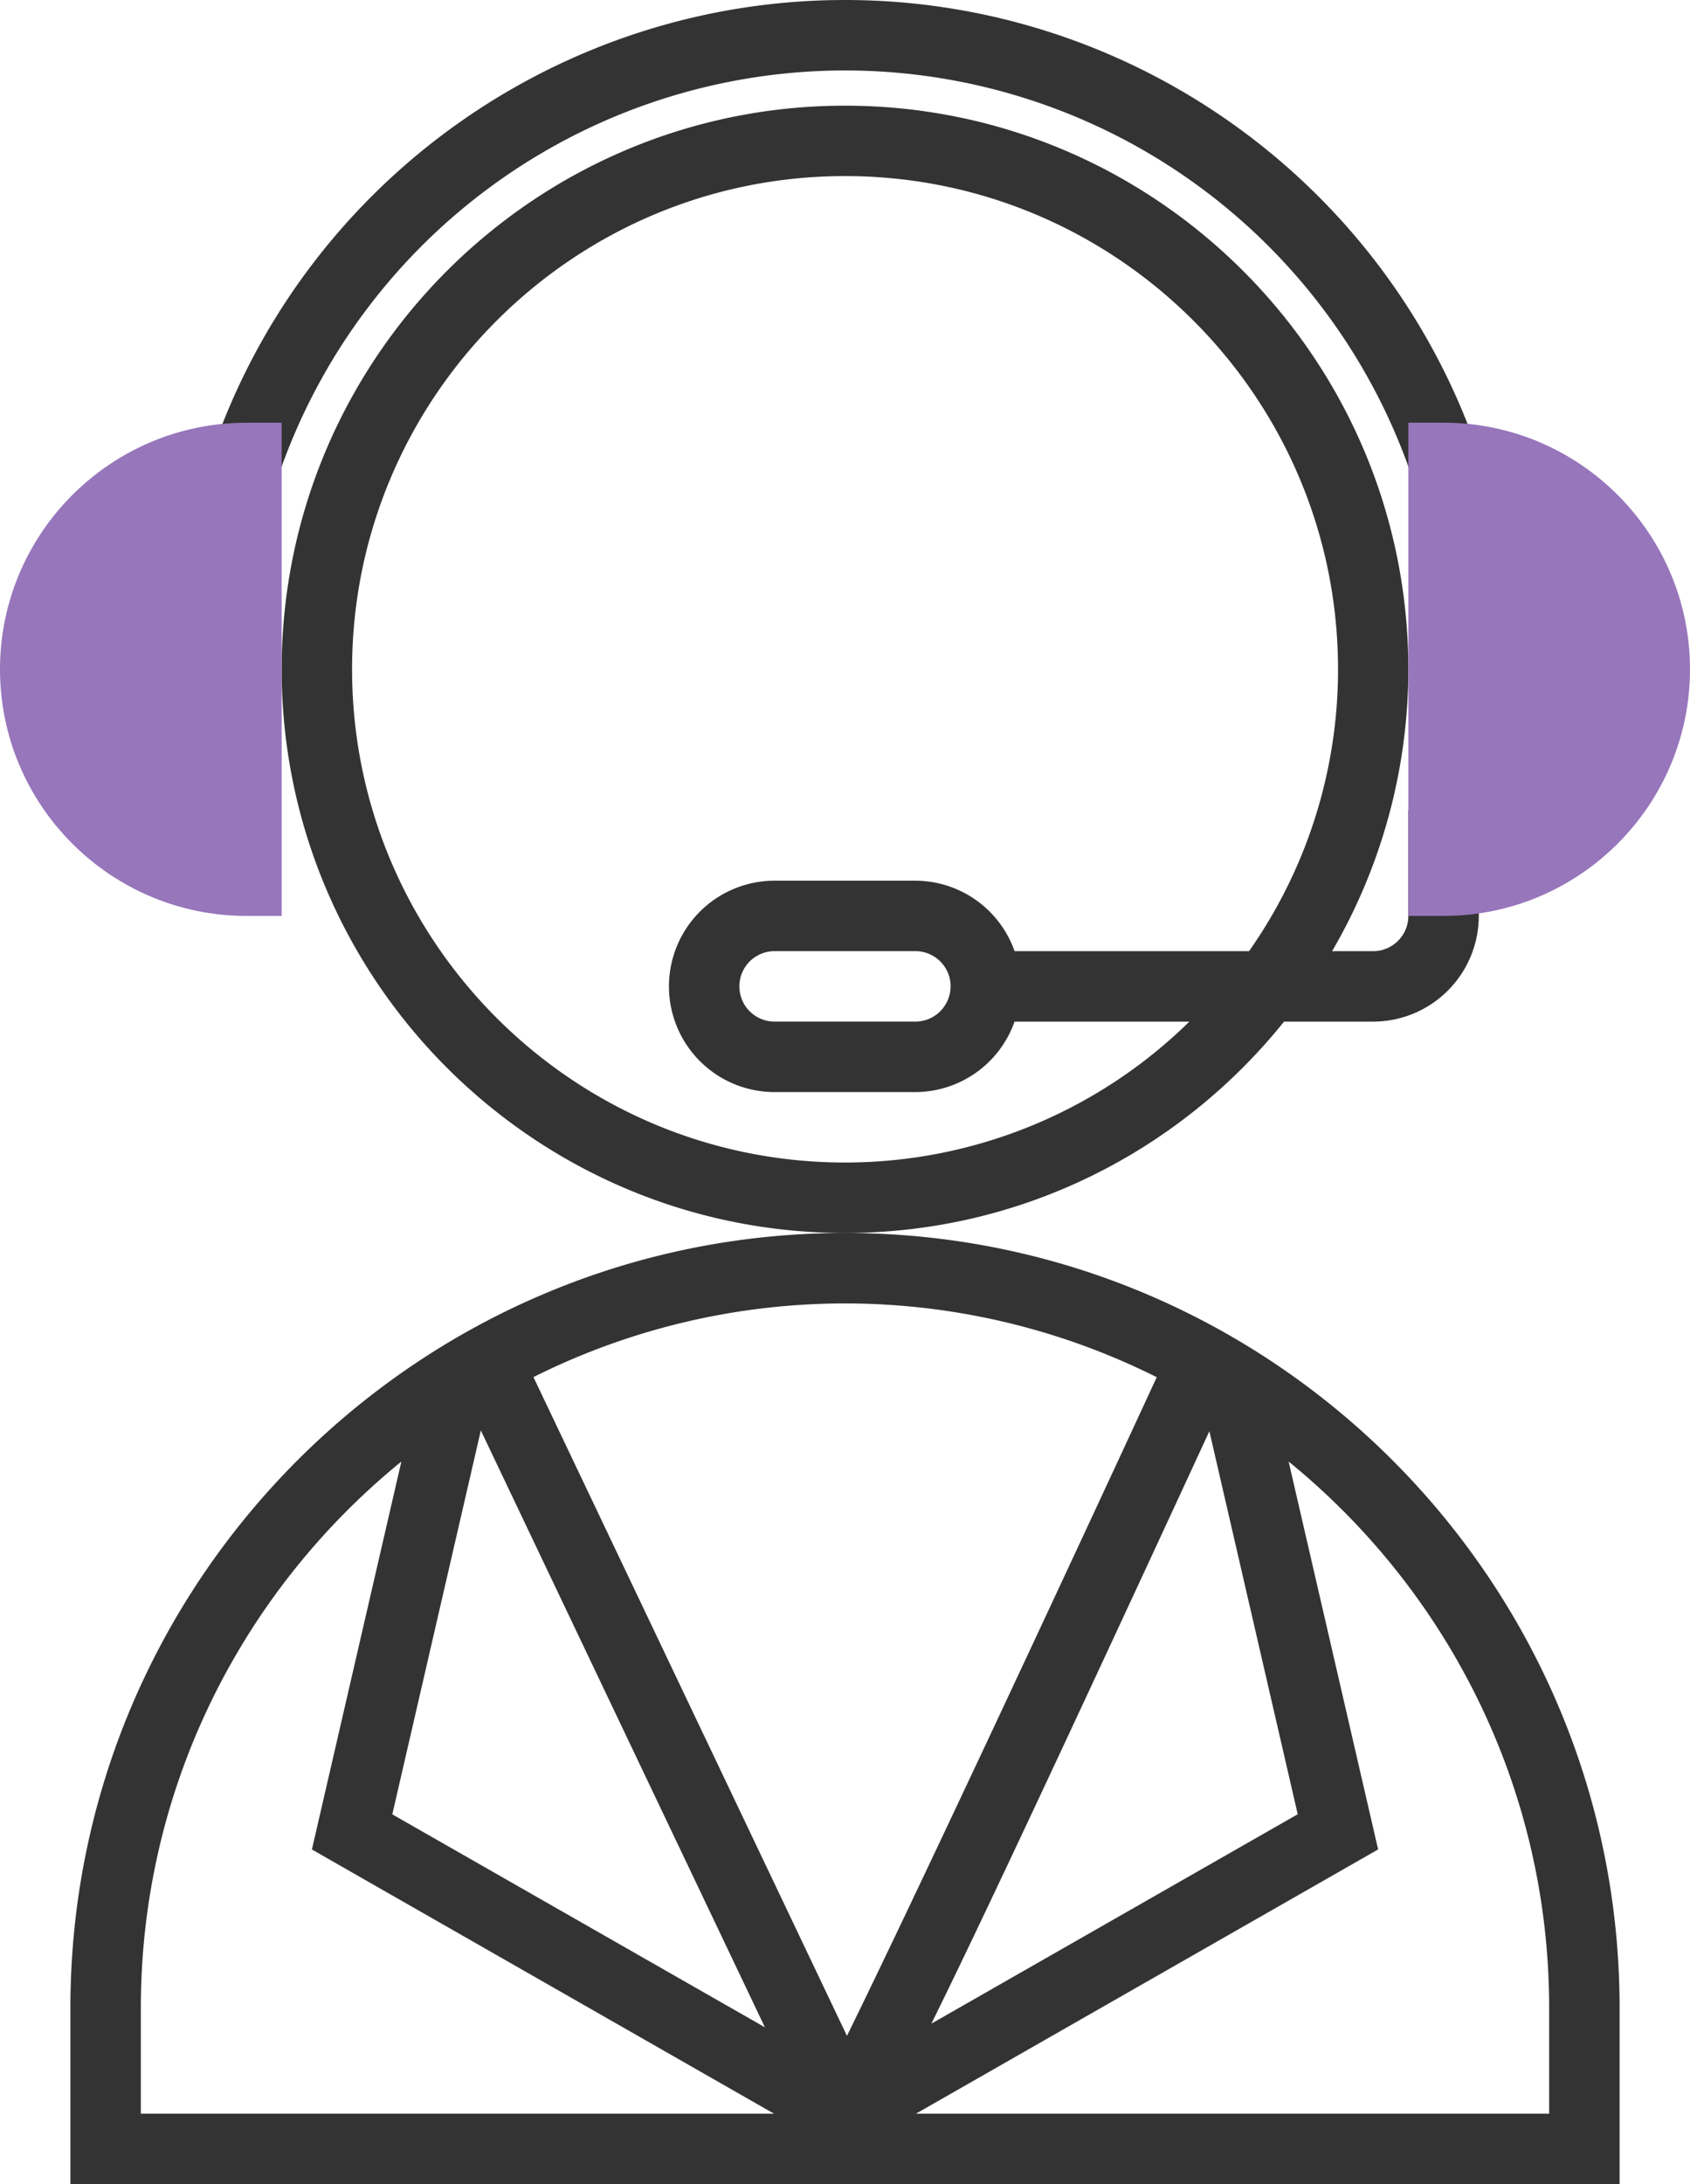
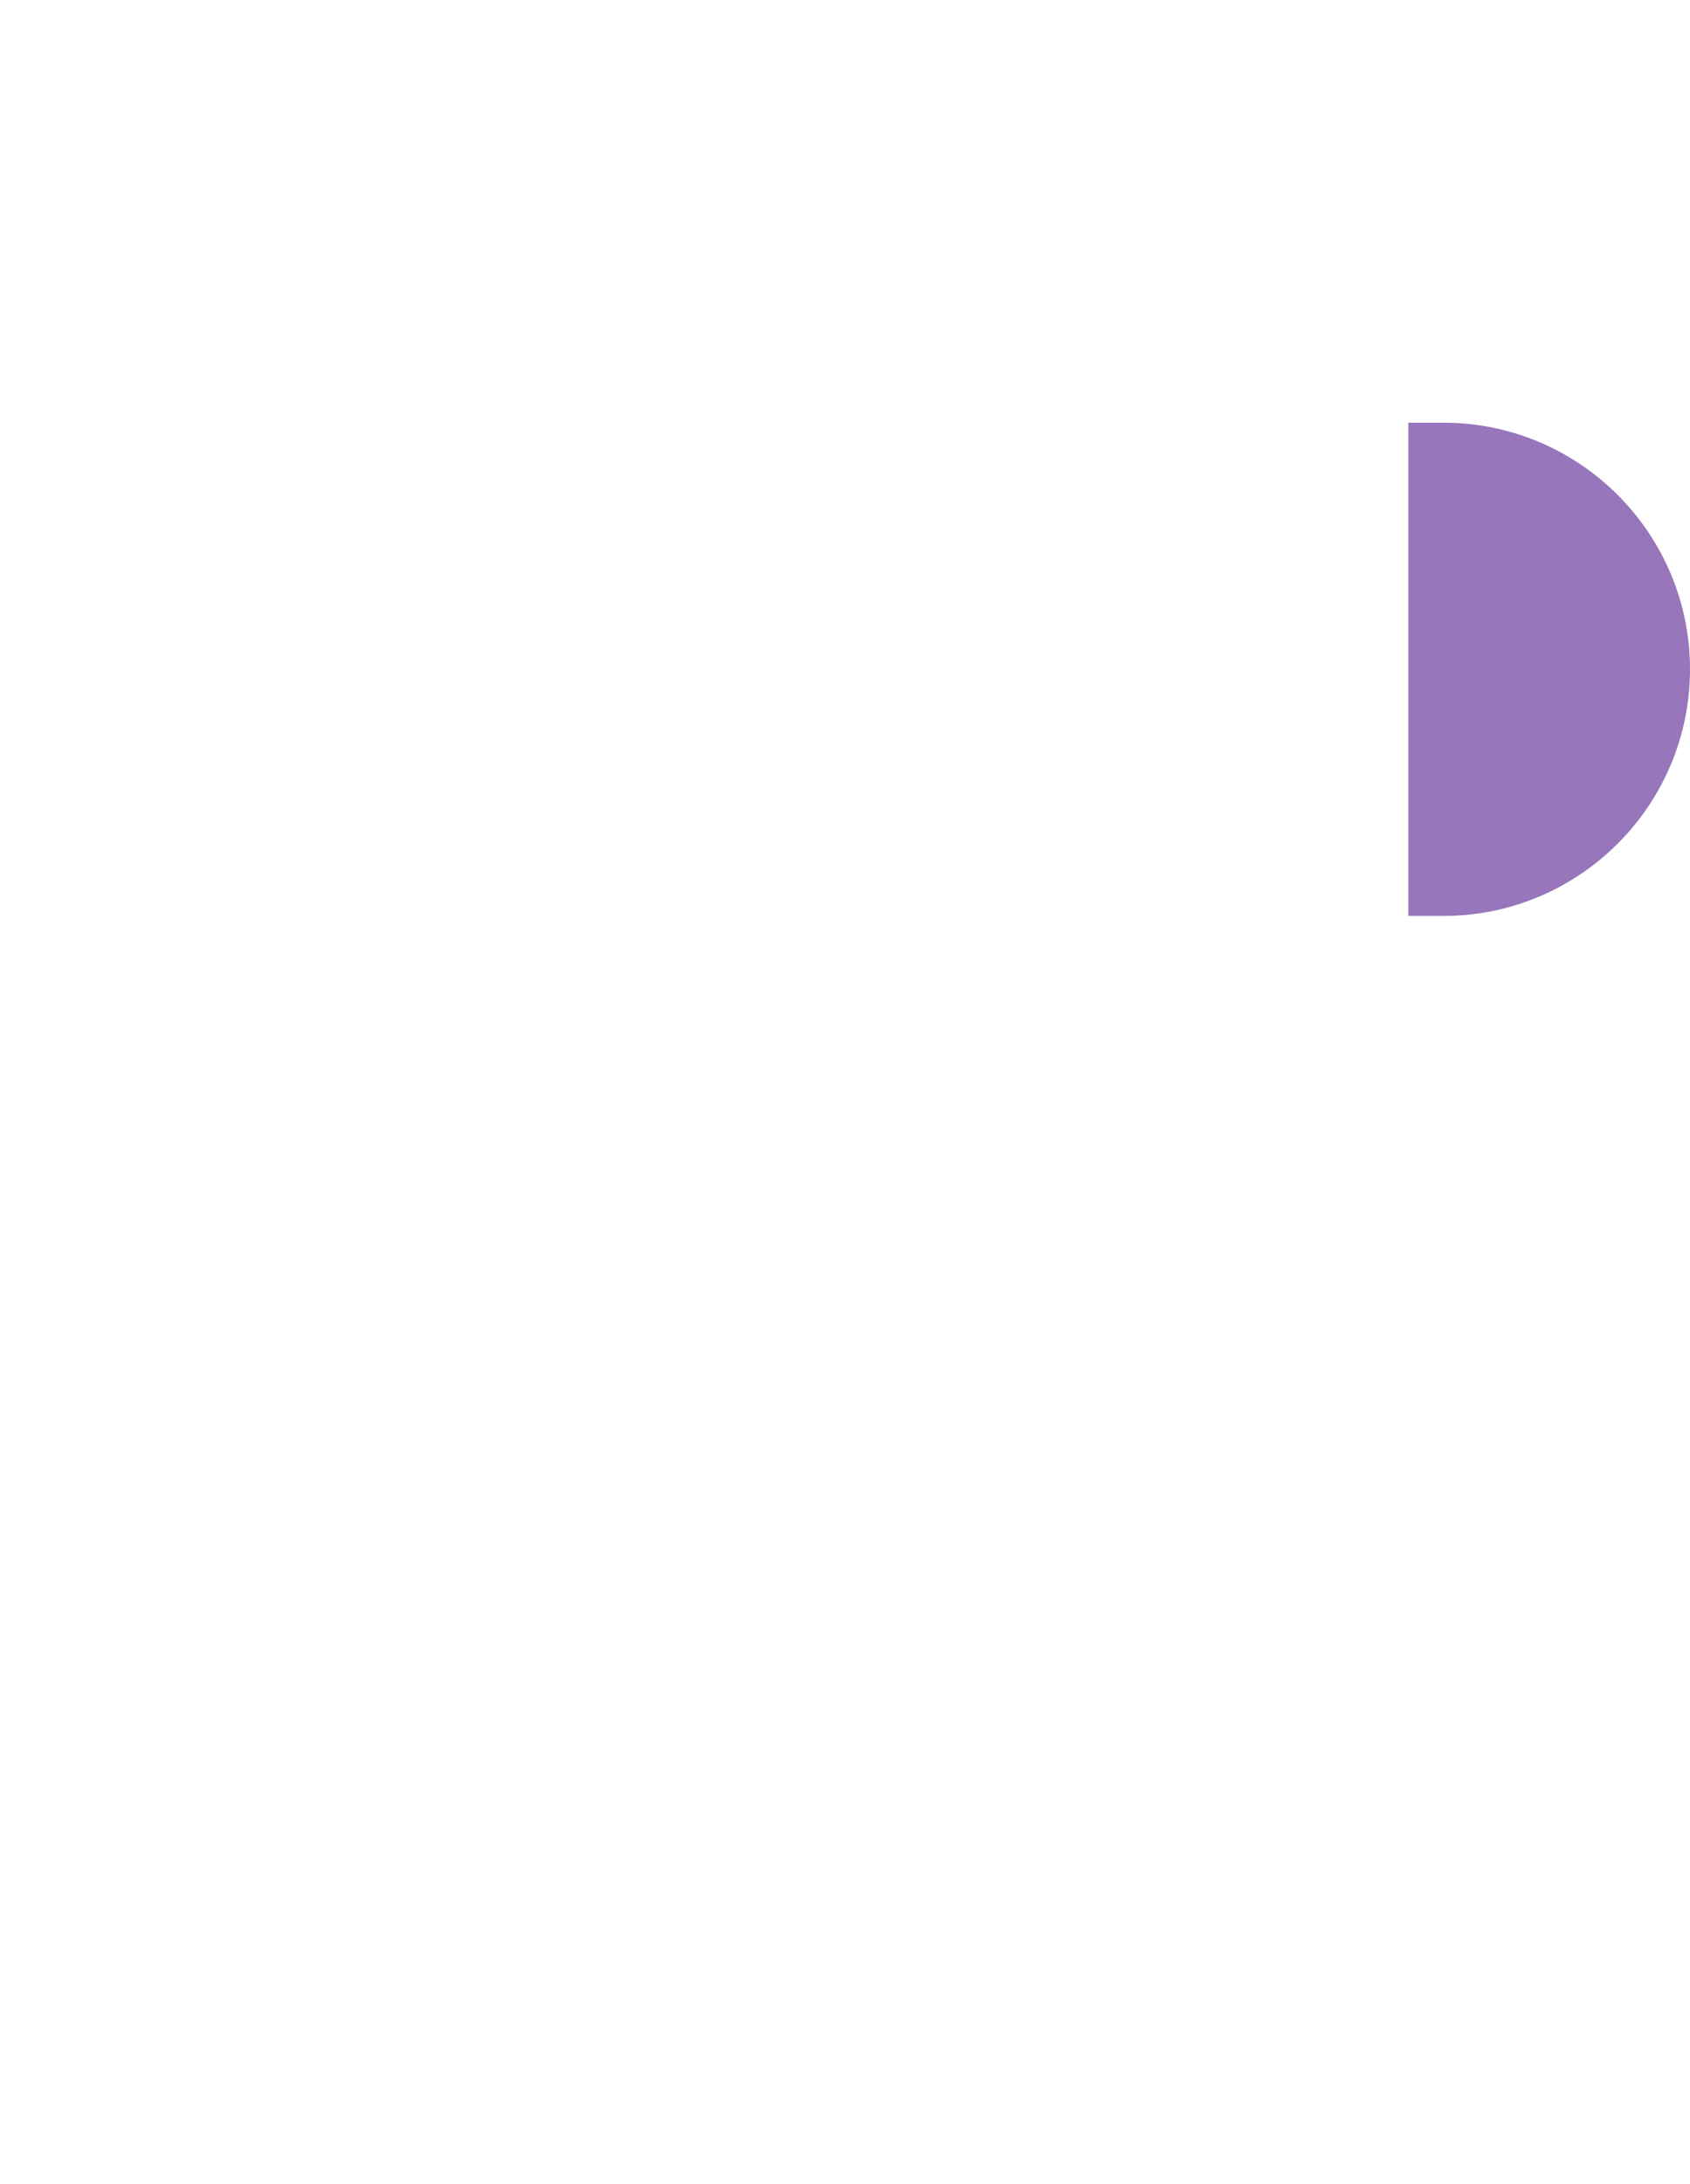
<svg xmlns="http://www.w3.org/2000/svg" viewBox="0 0 929.02 1200">
  <title>Asset 1</title>
  <g id="445167bb-6588-49fc-90be-765d9c633535" data-name="Layer 2">
    <g id="5001fcf6-ed94-4e5f-9235-564c72ddfff6" data-name="Layer 1">
-       <path d="M464.51,677.42c-234.79,0-425.81,191-425.81,425.81V1200H890.32v-96.78C890.32,868.43,699.3,677.42,464.51,677.42Zm171.37,79.24c-55.08,119.11-135.62,291.48-170.3,361.86L293.24,756.6a382.6,382.6,0,0,1,342.64.06Zm28.94,29.69,48.56,210.42L512,1111.82C538.39,1058.38,583.75,961.66,664.81,786.35ZM420.48,1113.83l-204.83-117L264.32,785.9Zm-343.06-10.6C77.42,982.16,133.35,874,220.64,803l-49.18,213.13,254.05,145.18H77.42Zm774.19,58.06H503.51l254.07-145.18L708.38,803c87.29,71,143.22,179.19,143.22,300.25v58.07h0Z" fill="#333" />
-       <path d="M705.86,561.29h49a58.14,58.14,0,0,0,58.06-58.07V445.16H774.19v58.06a19.37,19.37,0,0,1-19.35,19.36H732.28a307.43,307.43,0,0,0,41.9-154.84C774.19,197,635.26,58.06,464.51,58.06S154.84,197,154.84,367.74,293.77,677.41,464.51,677.41C562,677.42,649.06,632,705.86,561.29ZM193.54,367.74c0-149.42,121.55-271,271-271s271,121.55,271,271a269.23,269.23,0,0,1-48.91,154.84H557.73a58,58,0,0,0-54.5-38.71H425.8a58.06,58.06,0,1,0,0,116.13h77.42a58,58,0,0,0,54.5-38.71H653.8a270,270,0,0,1-189.27,77.42C315.09,638.71,193.54,517.16,193.54,367.74Zm329,174.19a19.37,19.37,0,0,1-19.35,19.35H425.8a19.35,19.35,0,1,1,0-38.71h77.42A19.38,19.38,0,0,1,522.58,541.93Z" fill="#333" />
-       <path d="M464.51,38.71A329.33,329.33,0,0,1,775.27,259.33l36.56-12.73C760.39,99.1,620.82,0,464.51,0S168.66,99.1,117.21,246.58l36.56,12.75A329.34,329.34,0,0,1,464.51,38.71Z" fill="#333" />
-       <path d="M154.84,503.23H135.48C60.79,503.23,0,442.43,0,367.75S60.79,232.26,135.48,232.26h19.35Z" fill="#9776bb" />
      <path d="M793.54,503.23H774.19v-271h19.35c74.69,0,135.48,60.79,135.48,135.48S868.23,503.23,793.54,503.23Z" fill="#9776bb" />
    </g>
  </g>
</svg>